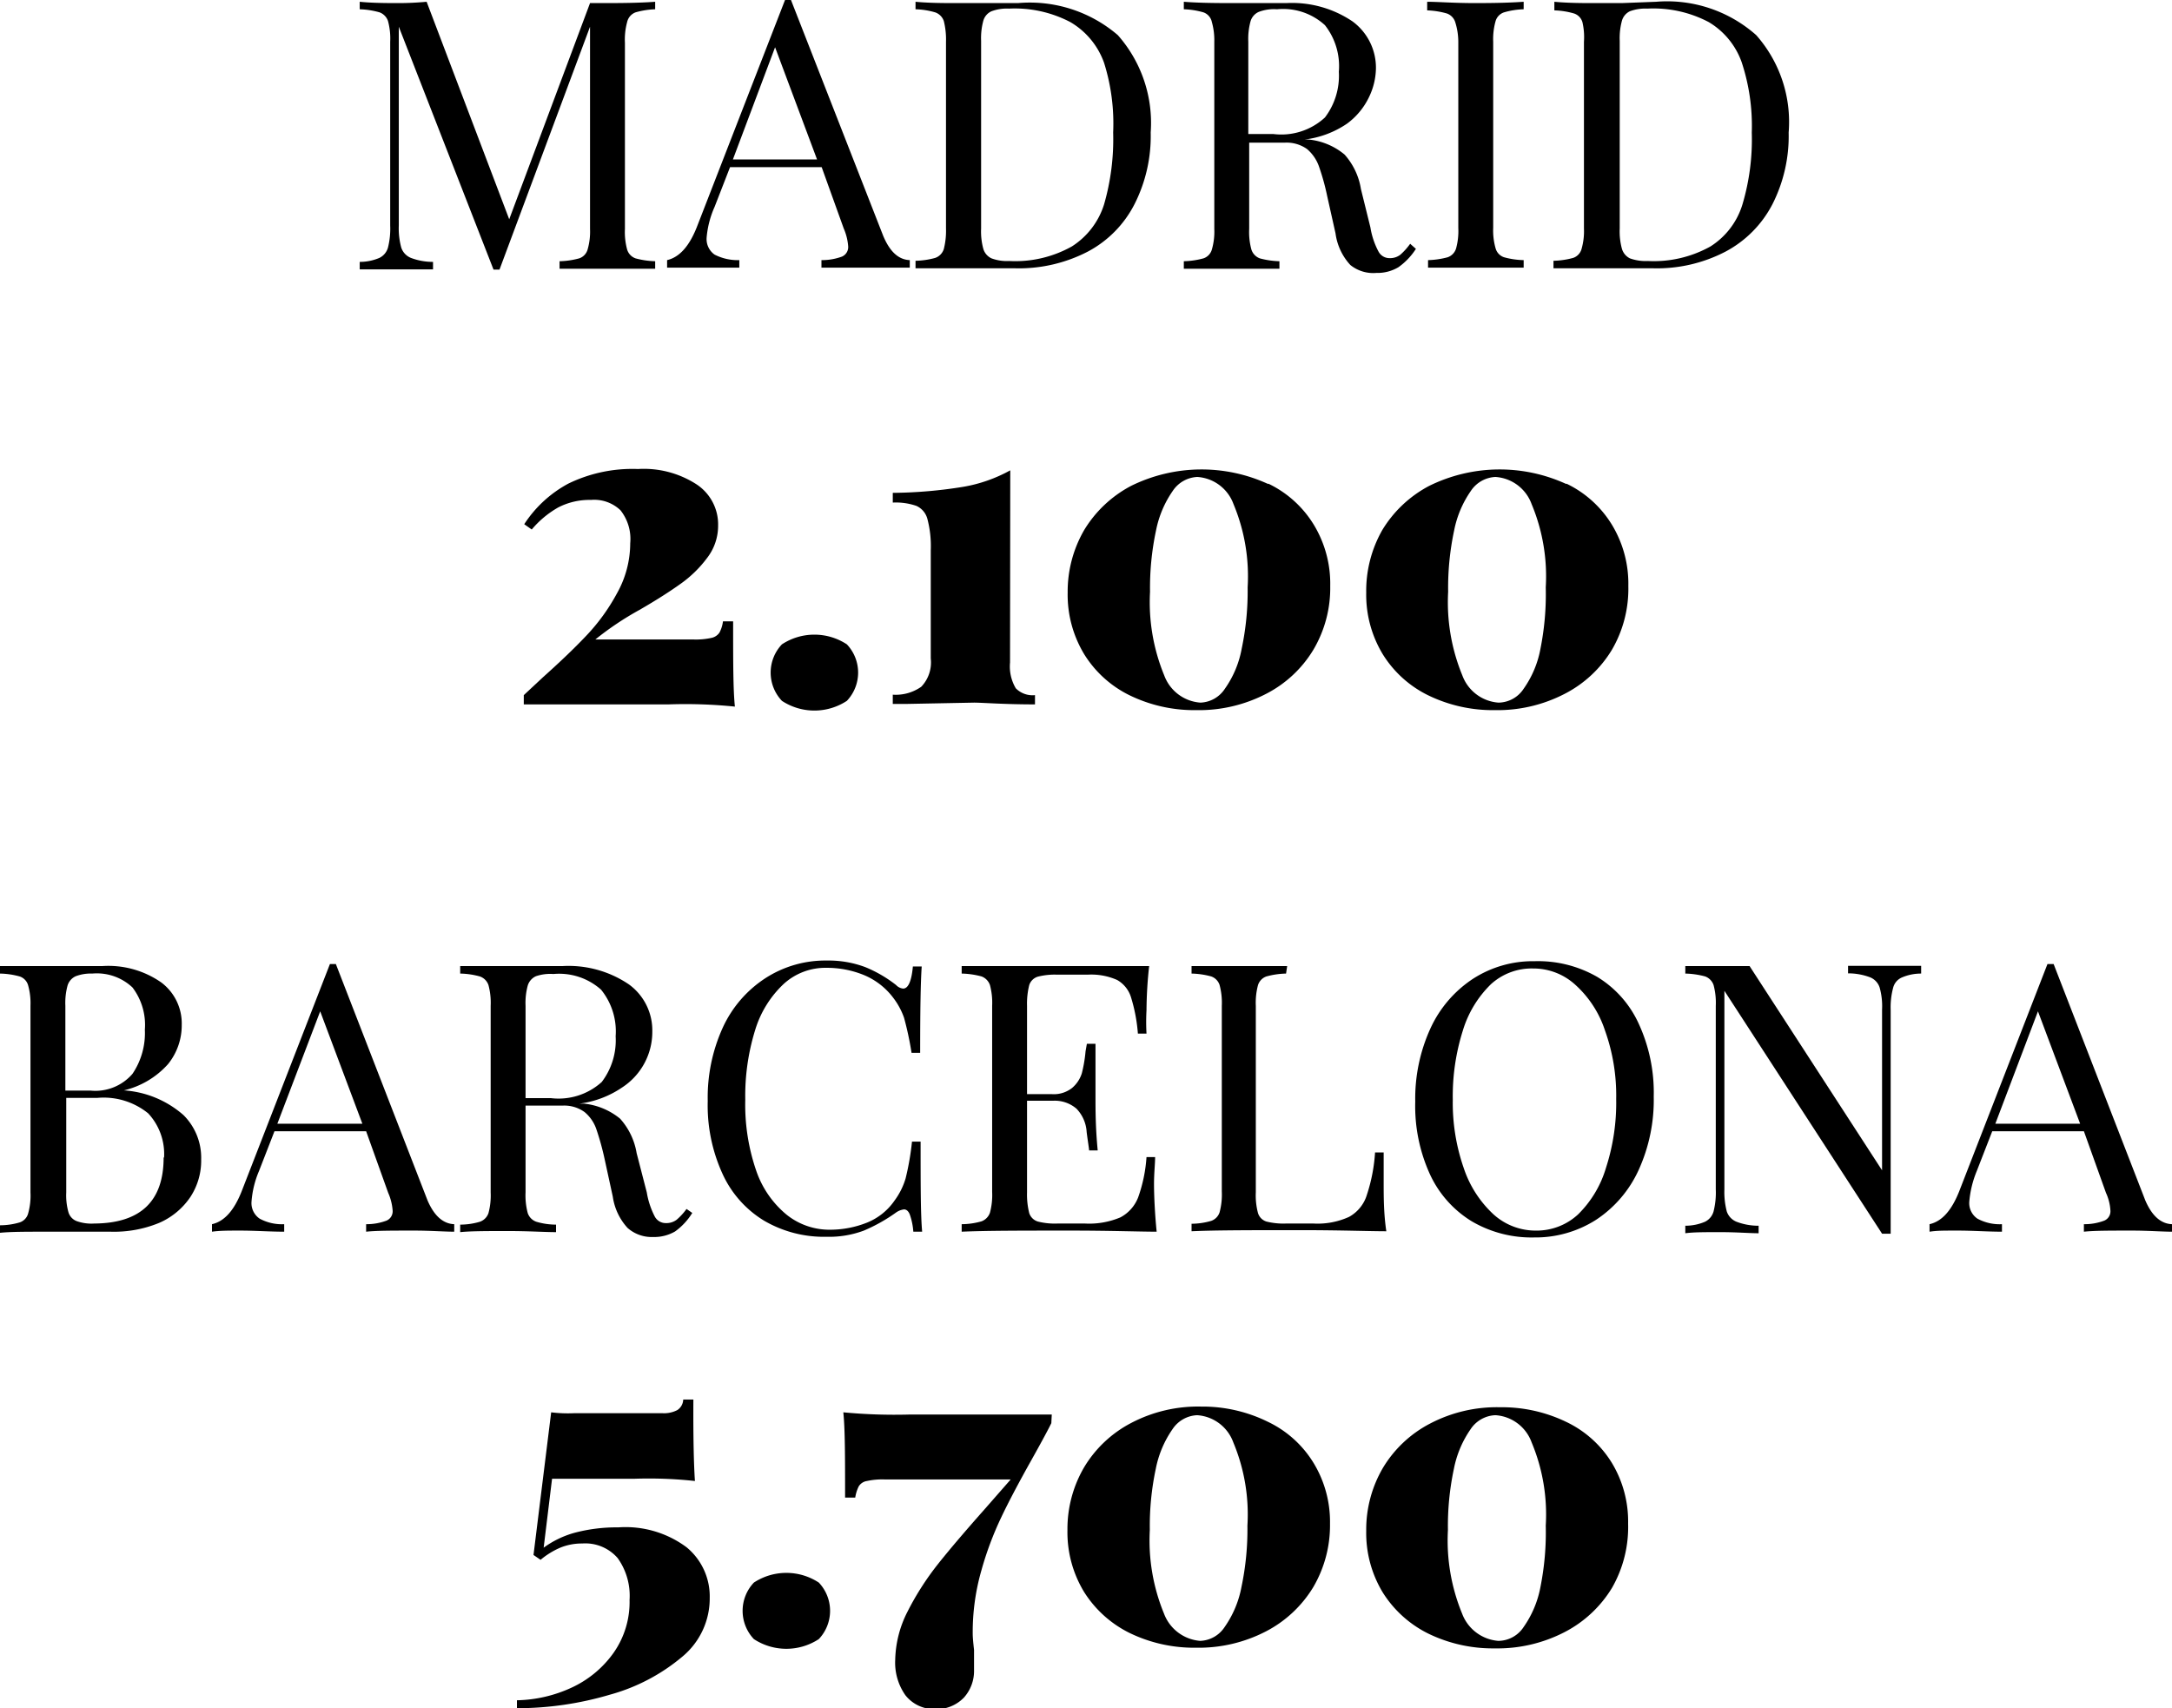
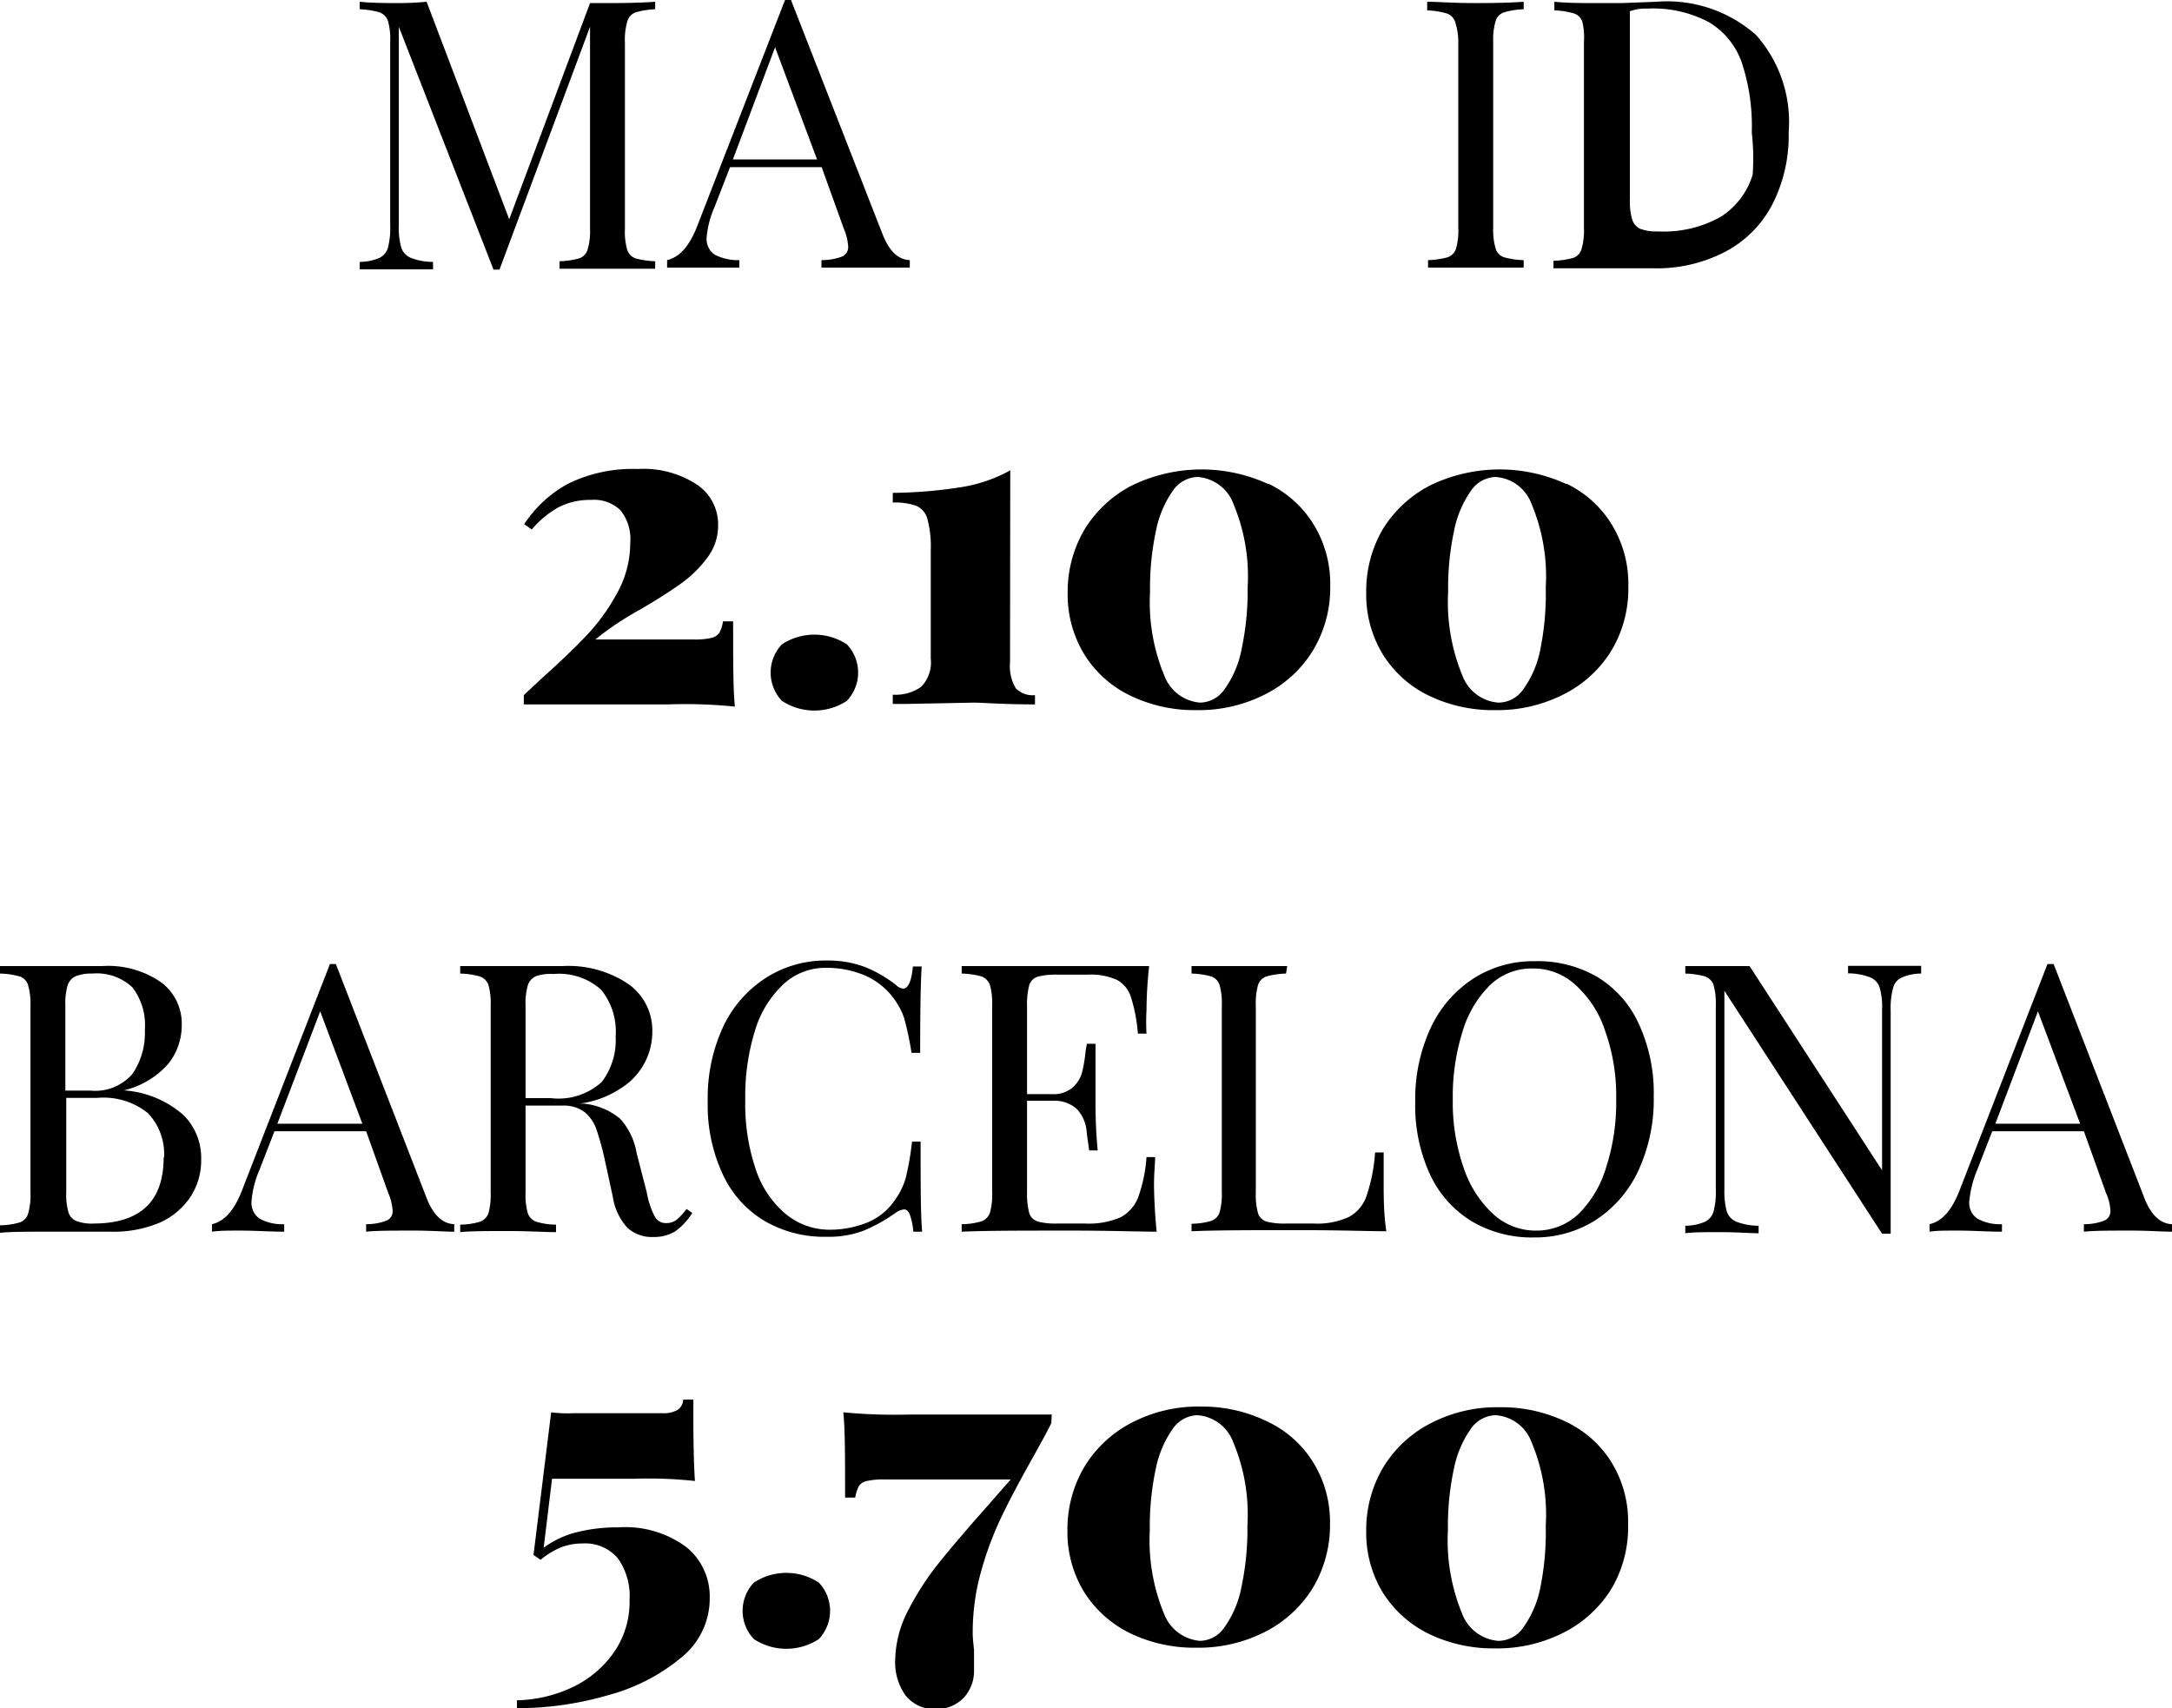
<svg xmlns="http://www.w3.org/2000/svg" viewBox="0 0 98.36 77.35">
  <title>madrid-barcelona</title>
  <g id="Capa_2" data-name="Capa 2">
    <g id="Capa_1-2" data-name="Capa 1">
      <path d="M28.78.56A.61.61,0,0,0,28.4,1a3,3,0,0,0-.1.94v8.43a3,3,0,0,0,.1.93.61.61,0,0,0,.38.4,3.76,3.76,0,0,0,.89.13v.34c-.52,0-1.24,0-2.16,0s-1.7,0-2.17,0v-.34a3.67,3.67,0,0,0,.89-.13.59.59,0,0,0,.38-.4,2.91,2.91,0,0,0,.11-.93V1.21l-4.1,11h-.27l-4.29-11v9a3.33,3.33,0,0,0,.11,1,.76.76,0,0,0,.44.47,2.79,2.79,0,0,0,1,.18v.34c-.41,0-1,0-1.73,0s-1.21,0-1.59,0v-.34a2.26,2.26,0,0,0,.89-.18.74.74,0,0,0,.39-.47,3.49,3.49,0,0,0,.1-1V1.89a3,3,0,0,0-.1-.94.64.64,0,0,0-.38-.39,3.67,3.67,0,0,0-.9-.14V.08q.57.06,1.59.06A14.06,14.06,0,0,0,19.32.08l3.74,9.85L26.72.14h.79q1.38,0,2.16-.06V.42A3.66,3.66,0,0,0,28.78.56Z" />
      <path d="M41.2,11.78v.34c-.45,0-1.06,0-1.82,0-1,0-1.7,0-2.18,0v-.34a2.64,2.64,0,0,0,.93-.16.47.47,0,0,0,.28-.47,2.48,2.48,0,0,0-.2-.8l-1-2.78H33.06l-.7,1.8A4.31,4.31,0,0,0,32,10.76a.86.86,0,0,0,.36.77,2.29,2.29,0,0,0,1.12.25v.34c-.65,0-1.3,0-2,0-.51,0-.93,0-1.27,0v-.34c.56-.13,1-.63,1.34-1.48l4-10.3h.27L40,10.69C40.3,11.4,40.69,11.76,41.2,11.78ZM37,7.22l-1.9-5.08L33.19,7.22Z" />
-       <path d="M50.62,1.59A6,6,0,0,1,52.11,6a6.82,6.82,0,0,1-.73,3.24,5,5,0,0,1-2.11,2.15,6.77,6.77,0,0,1-3.31.76l-1,0-1.39,0c-.93,0-1.63,0-2.11,0v-.34a3.59,3.59,0,0,0,.89-.13.62.62,0,0,0,.39-.4,3.32,3.32,0,0,0,.1-.93V1.89a3.4,3.4,0,0,0-.1-.94.63.63,0,0,0-.39-.39,3.49,3.49,0,0,0-.89-.14V.08q.6.06,1.65.06l1.45,0,1.54,0A6.12,6.12,0,0,1,50.62,1.59ZM44.9.51a.67.67,0,0,0-.37.43,3,3,0,0,0-.1.91v8.5a3,3,0,0,0,.1.92.69.69,0,0,0,.37.43,2,2,0,0,0,.8.12,5.24,5.24,0,0,0,2.84-.66A3.49,3.49,0,0,0,50,9.25,10.66,10.66,0,0,0,50.41,6,9.17,9.17,0,0,0,50,2.85,3.49,3.49,0,0,0,48.47,1,5.43,5.43,0,0,0,45.69.39,2,2,0,0,0,44.9.51Z" />
-       <path d="M64.12,11.27a3,3,0,0,1-.79.83,1.85,1.85,0,0,1-1,.26A1.65,1.65,0,0,1,61.15,12a2.62,2.62,0,0,1-.67-1.43l-.38-1.7a10.35,10.35,0,0,0-.38-1.36,1.83,1.83,0,0,0-.53-.76,1.6,1.6,0,0,0-1-.29H56.57v3.91a3,3,0,0,0,.1.93.63.63,0,0,0,.38.4,3.76,3.76,0,0,0,.89.13v.34c-.52,0-1.24,0-2.15,0s-1.7,0-2.18,0v-.34a3.67,3.67,0,0,0,.89-.13.59.59,0,0,0,.38-.4,2.91,2.91,0,0,0,.11-.93V1.89A3,3,0,0,0,54.88,1,.59.59,0,0,0,54.5.56a3.57,3.57,0,0,0-.89-.14V.08q.72.06,2.07.06l1.84,0,.73,0a4.89,4.89,0,0,1,3,.83,2.6,2.6,0,0,1,1.06,2.13A3.09,3.09,0,0,1,62,4.39,3.2,3.2,0,0,1,61,5.6a4.33,4.33,0,0,1-1.93.72l.2,0A3,3,0,0,1,60.89,7a3.07,3.07,0,0,1,.74,1.56l.43,1.74a3.48,3.48,0,0,0,.36,1.08.56.56,0,0,0,.51.31.76.76,0,0,0,.48-.15,2.94,2.94,0,0,0,.45-.5ZM57,.54a.67.67,0,0,0-.37.43,3,3,0,0,0-.1.92V6.07h1.14A2.91,2.91,0,0,0,60,5.32a3.12,3.12,0,0,0,.63-2.07A3,3,0,0,0,60,1.14,2.8,2.8,0,0,0,57.83.42,1.94,1.94,0,0,0,57,.54Z" />
      <path d="M69,.42a3.49,3.49,0,0,0-.89.14.59.59,0,0,0-.38.39,3,3,0,0,0-.11.94v8.43a2.91,2.91,0,0,0,.11.93.59.59,0,0,0,.38.4,3.59,3.59,0,0,0,.89.13v.34c-.52,0-1.24,0-2.16,0s-1.7,0-2.17,0v-.34a3.76,3.76,0,0,0,.89-.13.61.61,0,0,0,.38-.4,3,3,0,0,0,.1-.93V1.89A3,3,0,0,0,65.9,1a.61.61,0,0,0-.38-.39,3.66,3.66,0,0,0-.89-.14V.08c.47,0,1.2.06,2.17.06S68.43.12,69,.08Z" />
-       <path d="M79.53,1.59A5.93,5.93,0,0,1,81,6a6.82,6.82,0,0,1-.73,3.24,5.06,5.06,0,0,1-2.12,2.15,6.71,6.71,0,0,1-3.3.76l-1,0-1.39,0c-.93,0-1.64,0-2.11,0v-.34a3.67,3.67,0,0,0,.89-.13.59.59,0,0,0,.38-.4,2.91,2.91,0,0,0,.11-.93V1.89A3,3,0,0,0,71.66,1a.59.59,0,0,0-.38-.39,3.57,3.57,0,0,0-.89-.14V.08Q71,.14,72,.14l1.44,0L75,.08A6.08,6.08,0,0,1,79.53,1.59ZM73.81.51a.68.68,0,0,0-.36.43,3,3,0,0,0-.1.91v8.5a3,3,0,0,0,.1.92.71.71,0,0,0,.36.43,2.09,2.09,0,0,0,.81.12,5.26,5.26,0,0,0,2.84-.66,3.43,3.43,0,0,0,1.45-1.91A10.32,10.32,0,0,0,79.33,6a9.17,9.17,0,0,0-.46-3.19A3.46,3.46,0,0,0,77.38,1,5.38,5.38,0,0,0,74.6.39,2,2,0,0,0,73.81.51Z" />
+       <path d="M79.53,1.59A5.93,5.93,0,0,1,81,6a6.82,6.82,0,0,1-.73,3.24,5.06,5.06,0,0,1-2.12,2.15,6.71,6.71,0,0,1-3.3.76l-1,0-1.39,0c-.93,0-1.64,0-2.11,0v-.34a3.67,3.67,0,0,0,.89-.13.59.59,0,0,0,.38-.4,2.91,2.91,0,0,0,.11-.93V1.89A3,3,0,0,0,71.66,1a.59.59,0,0,0-.38-.39,3.57,3.57,0,0,0-.89-.14V.08Q71,.14,72,.14l1.44,0L75,.08A6.08,6.08,0,0,1,79.53,1.59ZM73.81.51v8.5a3,3,0,0,0,.1.92.71.71,0,0,0,.36.43,2.09,2.09,0,0,0,.81.12,5.26,5.26,0,0,0,2.84-.66,3.43,3.43,0,0,0,1.45-1.91A10.32,10.32,0,0,0,79.33,6a9.17,9.17,0,0,0-.46-3.19A3.46,3.46,0,0,0,77.38,1,5.38,5.38,0,0,0,74.6.39,2,2,0,0,0,73.81.51Z" />
      <path d="M8.31,50.5a2.72,2.72,0,0,1,.8,2,3,3,0,0,1-.49,1.71,3.28,3.28,0,0,1-1.41,1.17A5.37,5.37,0,0,1,5,55.78H4.25c-.73,0-1.44,0-2.14,0-.93,0-1.63,0-2.11.05v-.34a3.17,3.17,0,0,0,.89-.13.59.59,0,0,0,.38-.39A3,3,0,0,0,1.38,54V45.55a3,3,0,0,0-.11-.94.59.59,0,0,0-.38-.39A3.59,3.59,0,0,0,0,44.09v-.34c.48,0,1.17,0,2.07,0l1.84,0,.73,0a4.19,4.19,0,0,1,2.66.74,2.32,2.32,0,0,1,.93,1.93,2.79,2.79,0,0,1-.62,1.77,3.88,3.88,0,0,1-2,1.19v0A4.54,4.54,0,0,1,8.31,50.5ZM3.43,44.21a.68.68,0,0,0-.37.42,3,3,0,0,0-.1.92v3.84H4.1A2.22,2.22,0,0,0,6,48.63a3.3,3.3,0,0,0,.56-2A2.8,2.8,0,0,0,6,44.72a2.35,2.35,0,0,0-1.82-.63A1.94,1.94,0,0,0,3.43,44.21Zm4,8.21a2.7,2.7,0,0,0-.72-2,3.2,3.2,0,0,0-2.3-.7H3V54a2.84,2.84,0,0,0,.1.9.62.62,0,0,0,.37.4,2,2,0,0,0,.8.11Q7.41,55.39,7.41,52.42Z" />
      <path d="M20.57,55.44v.34c-.45,0-1.06-.05-1.82-.05-1,0-1.7,0-2.17.05v-.34a2.58,2.58,0,0,0,.92-.16.46.46,0,0,0,.28-.47,2.43,2.43,0,0,0-.2-.79l-1-2.79H12.43l-.7,1.8a4.37,4.37,0,0,0-.34,1.39.85.85,0,0,0,.37.77,2.12,2.12,0,0,0,1.11.25v.34c-.65,0-1.3-.05-2-.05-.51,0-.93,0-1.27.05v-.34c.57-.13,1-.63,1.34-1.48l4-10.3h.27l4.15,10.7Q19.81,55.41,20.57,55.44Zm-4.16-4.55L14.5,45.8l-1.94,5.09Z" />
      <path d="M31.35,54.93a2.92,2.92,0,0,1-.78.84,1.88,1.88,0,0,1-1,.25,1.65,1.65,0,0,1-1.15-.41,2.65,2.65,0,0,1-.67-1.42l-.37-1.7A12.14,12.14,0,0,0,27,51.12a1.74,1.74,0,0,0-.53-.76,1.57,1.57,0,0,0-1-.29H23.8V54a3.09,3.09,0,0,0,.1.94.63.63,0,0,0,.39.39,3.17,3.17,0,0,0,.89.13v.34c-.52,0-1.24-.05-2.16-.05s-1.7,0-2.18.05v-.34a3.17,3.17,0,0,0,.89-.13.63.63,0,0,0,.39-.39,3.09,3.09,0,0,0,.1-.94V45.55a3.09,3.09,0,0,0-.1-.94.63.63,0,0,0-.39-.39,3.59,3.59,0,0,0-.89-.13v-.34c.48,0,1.17,0,2.08,0l1.83,0,.73,0a4.87,4.87,0,0,1,3,.83,2.57,2.57,0,0,1,1.06,2.13,3,3,0,0,1-1.37,2.54,4.41,4.41,0,0,1-1.93.73l.21,0a3.09,3.09,0,0,1,1.63.68,3.08,3.08,0,0,1,.75,1.56L29.29,54a3.67,3.67,0,0,0,.36,1.09.56.56,0,0,0,.51.3.76.76,0,0,0,.48-.15,2.81,2.81,0,0,0,.45-.49ZM24.27,44.21a.68.68,0,0,0-.37.42,3,3,0,0,0-.1.92v4.18h1.14A2.91,2.91,0,0,0,27.25,49a3.12,3.12,0,0,0,.63-2.07,3,3,0,0,0-.66-2.11,2.85,2.85,0,0,0-2.16-.71A2,2,0,0,0,24.27,44.21Z" />
      <path d="M39.19,43.8a5.84,5.84,0,0,1,1.39.81.51.51,0,0,0,.32.16c.23,0,.38-.34.44-1h.4c-.05.73-.07,2-.07,3.91h-.39a14.52,14.52,0,0,0-.34-1.59,3.28,3.28,0,0,0-.51-.93,3.19,3.19,0,0,0-1.3-1,4.42,4.42,0,0,0-1.71-.33,2.8,2.8,0,0,0-1.93.73,4.75,4.75,0,0,0-1.29,2.08,10.06,10.06,0,0,0-.45,3.17A9.16,9.16,0,0,0,34.24,53a4.44,4.44,0,0,0,1.37,2,3.1,3.1,0,0,0,2,.69,4.52,4.52,0,0,0,1.65-.32,2.77,2.77,0,0,0,1.25-1,3.23,3.23,0,0,0,.5-1,12.16,12.16,0,0,0,.29-1.67h.39c0,1.95,0,3.31.07,4.08h-.4A2.94,2.94,0,0,0,41.2,55c-.06-.15-.15-.23-.26-.23a.79.79,0,0,0-.36.14,7.55,7.55,0,0,1-1.46.82,4.5,4.5,0,0,1-1.69.28,5.37,5.37,0,0,1-2.83-.73,4.81,4.81,0,0,1-1.88-2.12,7.44,7.44,0,0,1-.67-3.3,7.64,7.64,0,0,1,.68-3.32,5.3,5.3,0,0,1,1.93-2.24,5,5,0,0,1,2.79-.8A4.73,4.73,0,0,1,39.19,43.8Z" />
      <path d="M52.38,55.78c-.77,0-2.07-.05-3.9-.05-2.17,0-3.81,0-4.93.05v-.34a3.32,3.32,0,0,0,.9-.13.64.64,0,0,0,.38-.39,3.09,3.09,0,0,0,.1-.94V45.55a3.09,3.09,0,0,0-.1-.94.64.64,0,0,0-.38-.39,3.78,3.78,0,0,0-.9-.13v-.34c1.12,0,2.76,0,4.93,0,1.67,0,2.85,0,3.56,0a19,19,0,0,0-.12,2,9.48,9.48,0,0,0,0,1.06h-.39a7.45,7.45,0,0,0-.31-1.64,1.36,1.36,0,0,0-.63-.79,2.89,2.89,0,0,0-1.34-.24H47.89a3.12,3.12,0,0,0-.89.09.59.59,0,0,0-.39.38,3.45,3.45,0,0,0-.1.94v4h1.12a1.33,1.33,0,0,0,.92-.28,1.43,1.43,0,0,0,.44-.66,6.24,6.24,0,0,0,.17-1l.06-.34h.39c0,.47,0,1,0,1.6v.81c0,.58,0,1.38.1,2.42h-.39c0-.08-.05-.36-.11-.83a1.66,1.66,0,0,0-.46-1.06,1.51,1.51,0,0,0-1.07-.36H46.51V54a3.45,3.45,0,0,0,.1.94.59.59,0,0,0,.39.38,3.12,3.12,0,0,0,.89.09h1.24a3.63,3.63,0,0,0,1.61-.28,1.73,1.73,0,0,0,.8-.9,6.75,6.75,0,0,0,.38-1.83h.39c0,.31-.05.72-.05,1.23S52.3,55,52.38,55.78Z" />
      <path d="M58.24,44.09a3.67,3.67,0,0,0-.89.13.61.61,0,0,0-.38.39,3.09,3.09,0,0,0-.1.94V54a3.09,3.09,0,0,0,.1.94.58.58,0,0,0,.38.38,3.17,3.17,0,0,0,.89.09h1.24a3.44,3.44,0,0,0,1.61-.3,1.7,1.7,0,0,0,.81-1,7.64,7.64,0,0,0,.37-1.92h.39c0,.35,0,.82,0,1.4s0,1.37.12,2.17c-.77,0-2.07-.05-3.89-.05-2.18,0-3.82,0-4.93.05v-.34a3.23,3.23,0,0,0,.89-.13.61.61,0,0,0,.38-.39,3.09,3.09,0,0,0,.1-.94V45.55a3.09,3.09,0,0,0-.1-.94.61.61,0,0,0-.38-.39,3.67,3.67,0,0,0-.89-.13v-.34c.47,0,1.2,0,2.17,0s1.63,0,2.16,0Z" />
      <path d="M72.33,44.24a4.81,4.81,0,0,1,1.88,2.12,7.44,7.44,0,0,1,.68,3.3A7.64,7.64,0,0,1,74.2,53a5.35,5.35,0,0,1-1.92,2.24,5.09,5.09,0,0,1-2.8.8,5.35,5.35,0,0,1-2.83-.73,4.89,4.89,0,0,1-1.89-2.12,7.44,7.44,0,0,1-.67-3.3,7.64,7.64,0,0,1,.69-3.32,5.35,5.35,0,0,1,1.92-2.24,5,5,0,0,1,2.8-.8A5.37,5.37,0,0,1,72.33,44.24Zm-4.81.33a4.92,4.92,0,0,0-1.28,2.12,9.84,9.84,0,0,0-.45,3.11,9,9,0,0,0,.5,3.11A5,5,0,0,0,67.64,55a2.84,2.84,0,0,0,1.91.73A2.76,2.76,0,0,0,71.46,55a4.91,4.91,0,0,0,1.27-2.12,9.56,9.56,0,0,0,.46-3.11,8.74,8.74,0,0,0-.51-3.11,4.79,4.79,0,0,0-1.35-2.07,2.81,2.81,0,0,0-1.9-.73A2.74,2.74,0,0,0,67.52,44.57Z" />
      <path d="M87,44.09a2.2,2.2,0,0,0-.88.18.69.69,0,0,0-.39.47,3.42,3.42,0,0,0-.11,1V55.87h-.39l-7.14-11v9a3.45,3.45,0,0,0,.11,1,.77.77,0,0,0,.44.46,2.79,2.79,0,0,0,1,.18v.34c-.41,0-1-.05-1.73-.05s-1.21,0-1.59.05v-.34a2.26,2.26,0,0,0,.89-.18.74.74,0,0,0,.39-.47,3.49,3.49,0,0,0,.1-1V45.55a3.09,3.09,0,0,0-.1-.94.64.64,0,0,0-.38-.39,3.78,3.78,0,0,0-.9-.13v-.34c.38,0,.91,0,1.59,0,.51,0,1,0,1.32,0l6,9.25V45.72a3.13,3.13,0,0,0-.11-1,.75.75,0,0,0-.43-.46,2.83,2.83,0,0,0-1-.18v-.34c.4,0,1,0,1.73,0s1.21,0,1.58,0Z" />
      <path d="M98.36,55.44v.34c-.45,0-1.06-.05-1.82-.05-1,0-1.7,0-2.17.05v-.34a2.53,2.53,0,0,0,.92-.16.46.46,0,0,0,.28-.47,2.2,2.2,0,0,0-.2-.79l-1-2.79H90.22l-.7,1.8a4.67,4.67,0,0,0-.34,1.39.85.85,0,0,0,.37.77,2.12,2.12,0,0,0,1.11.25v.34c-.64,0-1.3-.05-2-.05s-.94,0-1.28.05v-.34c.57-.13,1-.63,1.34-1.48l4-10.3H93l4.15,10.7Q97.6,55.41,98.36,55.44ZM94.2,50.89,92.29,45.8l-1.93,5.09Z" />
      <path d="M31.52,21.92a2.17,2.17,0,0,1,1,1.88,2.38,2.38,0,0,1-.5,1.47,5.34,5.34,0,0,1-1.2,1.17c-.46.33-1.08.73-1.86,1.18a13.74,13.74,0,0,0-2,1.34H31.4a3.3,3.3,0,0,0,.81-.07.58.58,0,0,0,.37-.24,1.46,1.46,0,0,0,.16-.51h.46c0,1.81,0,3.1.08,3.86a22.14,22.14,0,0,0-3-.1H23.72v-.42l.88-.82c.76-.68,1.41-1.3,1.94-1.86a8.93,8.93,0,0,0,1.4-1.93,4.65,4.65,0,0,0,.6-2.27,2.09,2.09,0,0,0-.44-1.49,1.72,1.72,0,0,0-1.34-.47,3.08,3.08,0,0,0-1.48.34,4.38,4.38,0,0,0-1.2,1l-.34-.24a5.46,5.46,0,0,1,2-1.84,6.63,6.63,0,0,1,3.15-.66A4.4,4.4,0,0,1,31.52,21.92Z" />
      <path d="M38.35,29.18a1.86,1.86,0,0,1,0,2.56,2.68,2.68,0,0,1-2.94,0,1.86,1.86,0,0,1,0-2.56,2.68,2.68,0,0,1,2.94,0Z" />
      <path d="M45.74,30A1.94,1.94,0,0,0,46,31.17a1.06,1.06,0,0,0,.87.31v.42c-1.44,0-2.36-.08-2.76-.08l-3.1.06-.58,0v-.42a2,2,0,0,0,1.29-.36,1.59,1.59,0,0,0,.43-1.28V24.92A4.83,4.83,0,0,0,42,23.51a.9.9,0,0,0-.5-.6,2.86,2.86,0,0,0-1.07-.15v-.44a20.82,20.82,0,0,0,3.17-.27,6.73,6.73,0,0,0,2.15-.75Z" />
      <path d="M57.43,21.9a4.88,4.88,0,0,1,2.07,1.87,5.15,5.15,0,0,1,.74,2.77,5.49,5.49,0,0,1-.76,2.88,5.35,5.35,0,0,1-2.14,2,6.61,6.61,0,0,1-3.16.74,6.69,6.69,0,0,1-3-.66,5,5,0,0,1-2.08-1.87,5.2,5.2,0,0,1-.75-2.79A5.56,5.56,0,0,1,49.1,24a5.45,5.45,0,0,1,2.13-2,7.22,7.22,0,0,1,6.2-.08Zm-4.32.33a4.73,4.73,0,0,0-.76,1.8,12.43,12.43,0,0,0-.27,2.77,8.69,8.69,0,0,0,.64,3.78,1.89,1.89,0,0,0,1.64,1.24,1.38,1.38,0,0,0,1.11-.63,4.56,4.56,0,0,0,.76-1.81,12.59,12.59,0,0,0,.27-2.78,8.47,8.47,0,0,0-.64-3.77,1.87,1.87,0,0,0-1.64-1.23A1.41,1.41,0,0,0,53.11,22.23Z" />
      <path d="M70.93,21.9A4.88,4.88,0,0,1,73,23.77a5.15,5.15,0,0,1,.74,2.77A5.49,5.49,0,0,1,73,29.42a5.35,5.35,0,0,1-2.14,2,6.61,6.61,0,0,1-3.16.74,6.69,6.69,0,0,1-3-.66,5,5,0,0,1-2.08-1.87,5.2,5.2,0,0,1-.75-2.79A5.56,5.56,0,0,1,62.6,24a5.45,5.45,0,0,1,2.13-2,7.22,7.22,0,0,1,6.2-.08Zm-4.32.33a4.73,4.73,0,0,0-.76,1.8,12.43,12.43,0,0,0-.27,2.77,8.69,8.69,0,0,0,.64,3.78,1.89,1.89,0,0,0,1.64,1.24A1.38,1.38,0,0,0,69,31.19a4.56,4.56,0,0,0,.76-1.81A12.59,12.59,0,0,0,70,26.6a8.47,8.47,0,0,0-.64-3.77,1.87,1.87,0,0,0-1.64-1.23A1.41,1.41,0,0,0,66.61,22.23Z" />
      <path d="M31.47,67.07a19.43,19.43,0,0,0-2.78-.1H25l-.38,3.12A4.34,4.34,0,0,1,26,69.42a7.42,7.42,0,0,1,2-.25,4.63,4.63,0,0,1,3.09.9,2.88,2.88,0,0,1,1.05,2.3A3.42,3.42,0,0,1,30.93,75a8.65,8.65,0,0,1-3.32,1.75,14.82,14.82,0,0,1-4.2.61V77a6.16,6.16,0,0,0,2.47-.57,4.79,4.79,0,0,0,1.9-1.57,4,4,0,0,0,.73-2.4,2.93,2.93,0,0,0-.54-1.9,1.94,1.94,0,0,0-1.6-.66,2.59,2.59,0,0,0-1,.19,3.59,3.59,0,0,0-.89.55l-.32-.22.8-6.46A6.11,6.11,0,0,0,26,64h4a1.31,1.31,0,0,0,.67-.14.59.59,0,0,0,.27-.48h.46C31.39,65.11,31.42,66.33,31.47,67.07Z" />
      <path d="M37.08,71.67a1.86,1.86,0,0,1,0,2.56,2.68,2.68,0,0,1-2.94,0,1.86,1.86,0,0,1,0-2.56,2.68,2.68,0,0,1,2.94,0Z" />
      <path d="M47.61,64.45c-.12.25-.43.83-.94,1.74s-1,1.83-1.33,2.53a14.86,14.86,0,0,0-.9,2.41A10.11,10.11,0,0,0,44.05,74q0,.19.06.72c0,.34,0,.65,0,.92a1.8,1.8,0,0,1-.46,1.24,1.73,1.73,0,0,1-1.36.52A1.65,1.65,0,0,1,41,76.77a2.56,2.56,0,0,1-.46-1.6A5,5,0,0,1,41.09,73a12.78,12.78,0,0,1,1.38-2.16c.54-.68,1.24-1.5,2.1-2.47L45.77,67h-5.7a3.3,3.3,0,0,0-.81.07.53.53,0,0,0-.37.24,1.7,1.7,0,0,0-.16.51h-.46c0-1.82,0-3.1-.08-3.86a24.44,24.44,0,0,0,3,.1h6.44Z" />
      <path d="M57.42,64.39a4.88,4.88,0,0,1,2.07,1.87A5.13,5.13,0,0,1,60.23,69a5.54,5.54,0,0,1-.76,2.88,5.42,5.42,0,0,1-2.14,2,6.61,6.61,0,0,1-3.16.74,6.69,6.69,0,0,1-3-.66,5.1,5.1,0,0,1-2.08-1.87,5.2,5.2,0,0,1-.75-2.79,5.53,5.53,0,0,1,.76-2.86,5.38,5.38,0,0,1,2.13-2,6.51,6.51,0,0,1,3.17-.74A6.69,6.69,0,0,1,57.42,64.39Zm-4.32.33a4.73,4.73,0,0,0-.76,1.8,12.43,12.43,0,0,0-.27,2.77,8.69,8.69,0,0,0,.64,3.78,1.91,1.91,0,0,0,1.64,1.24,1.38,1.38,0,0,0,1.11-.63,4.63,4.63,0,0,0,.76-1.81,12.65,12.65,0,0,0,.27-2.78,8.44,8.44,0,0,0-.64-3.77,1.87,1.87,0,0,0-1.64-1.23A1.41,1.41,0,0,0,53.1,64.72Z" />
      <path d="M70.92,64.39A4.88,4.88,0,0,1,73,66.26,5.13,5.13,0,0,1,73.73,69,5.54,5.54,0,0,1,73,71.91a5.42,5.42,0,0,1-2.14,2,6.61,6.61,0,0,1-3.16.74,6.69,6.69,0,0,1-3-.66,5.1,5.1,0,0,1-2.08-1.87,5.2,5.2,0,0,1-.75-2.79,5.53,5.53,0,0,1,.76-2.86,5.38,5.38,0,0,1,2.13-2,6.51,6.51,0,0,1,3.17-.74A6.69,6.69,0,0,1,70.92,64.39Zm-4.32.33a4.73,4.73,0,0,0-.76,1.8,12.43,12.43,0,0,0-.27,2.77,8.69,8.69,0,0,0,.64,3.78,1.91,1.91,0,0,0,1.64,1.24A1.38,1.38,0,0,0,69,73.68a4.63,4.63,0,0,0,.76-1.81A12.65,12.65,0,0,0,70,69.09a8.44,8.44,0,0,0-.64-3.77,1.87,1.87,0,0,0-1.64-1.23A1.41,1.41,0,0,0,66.6,64.72Z" />
    </g>
  </g>
</svg>